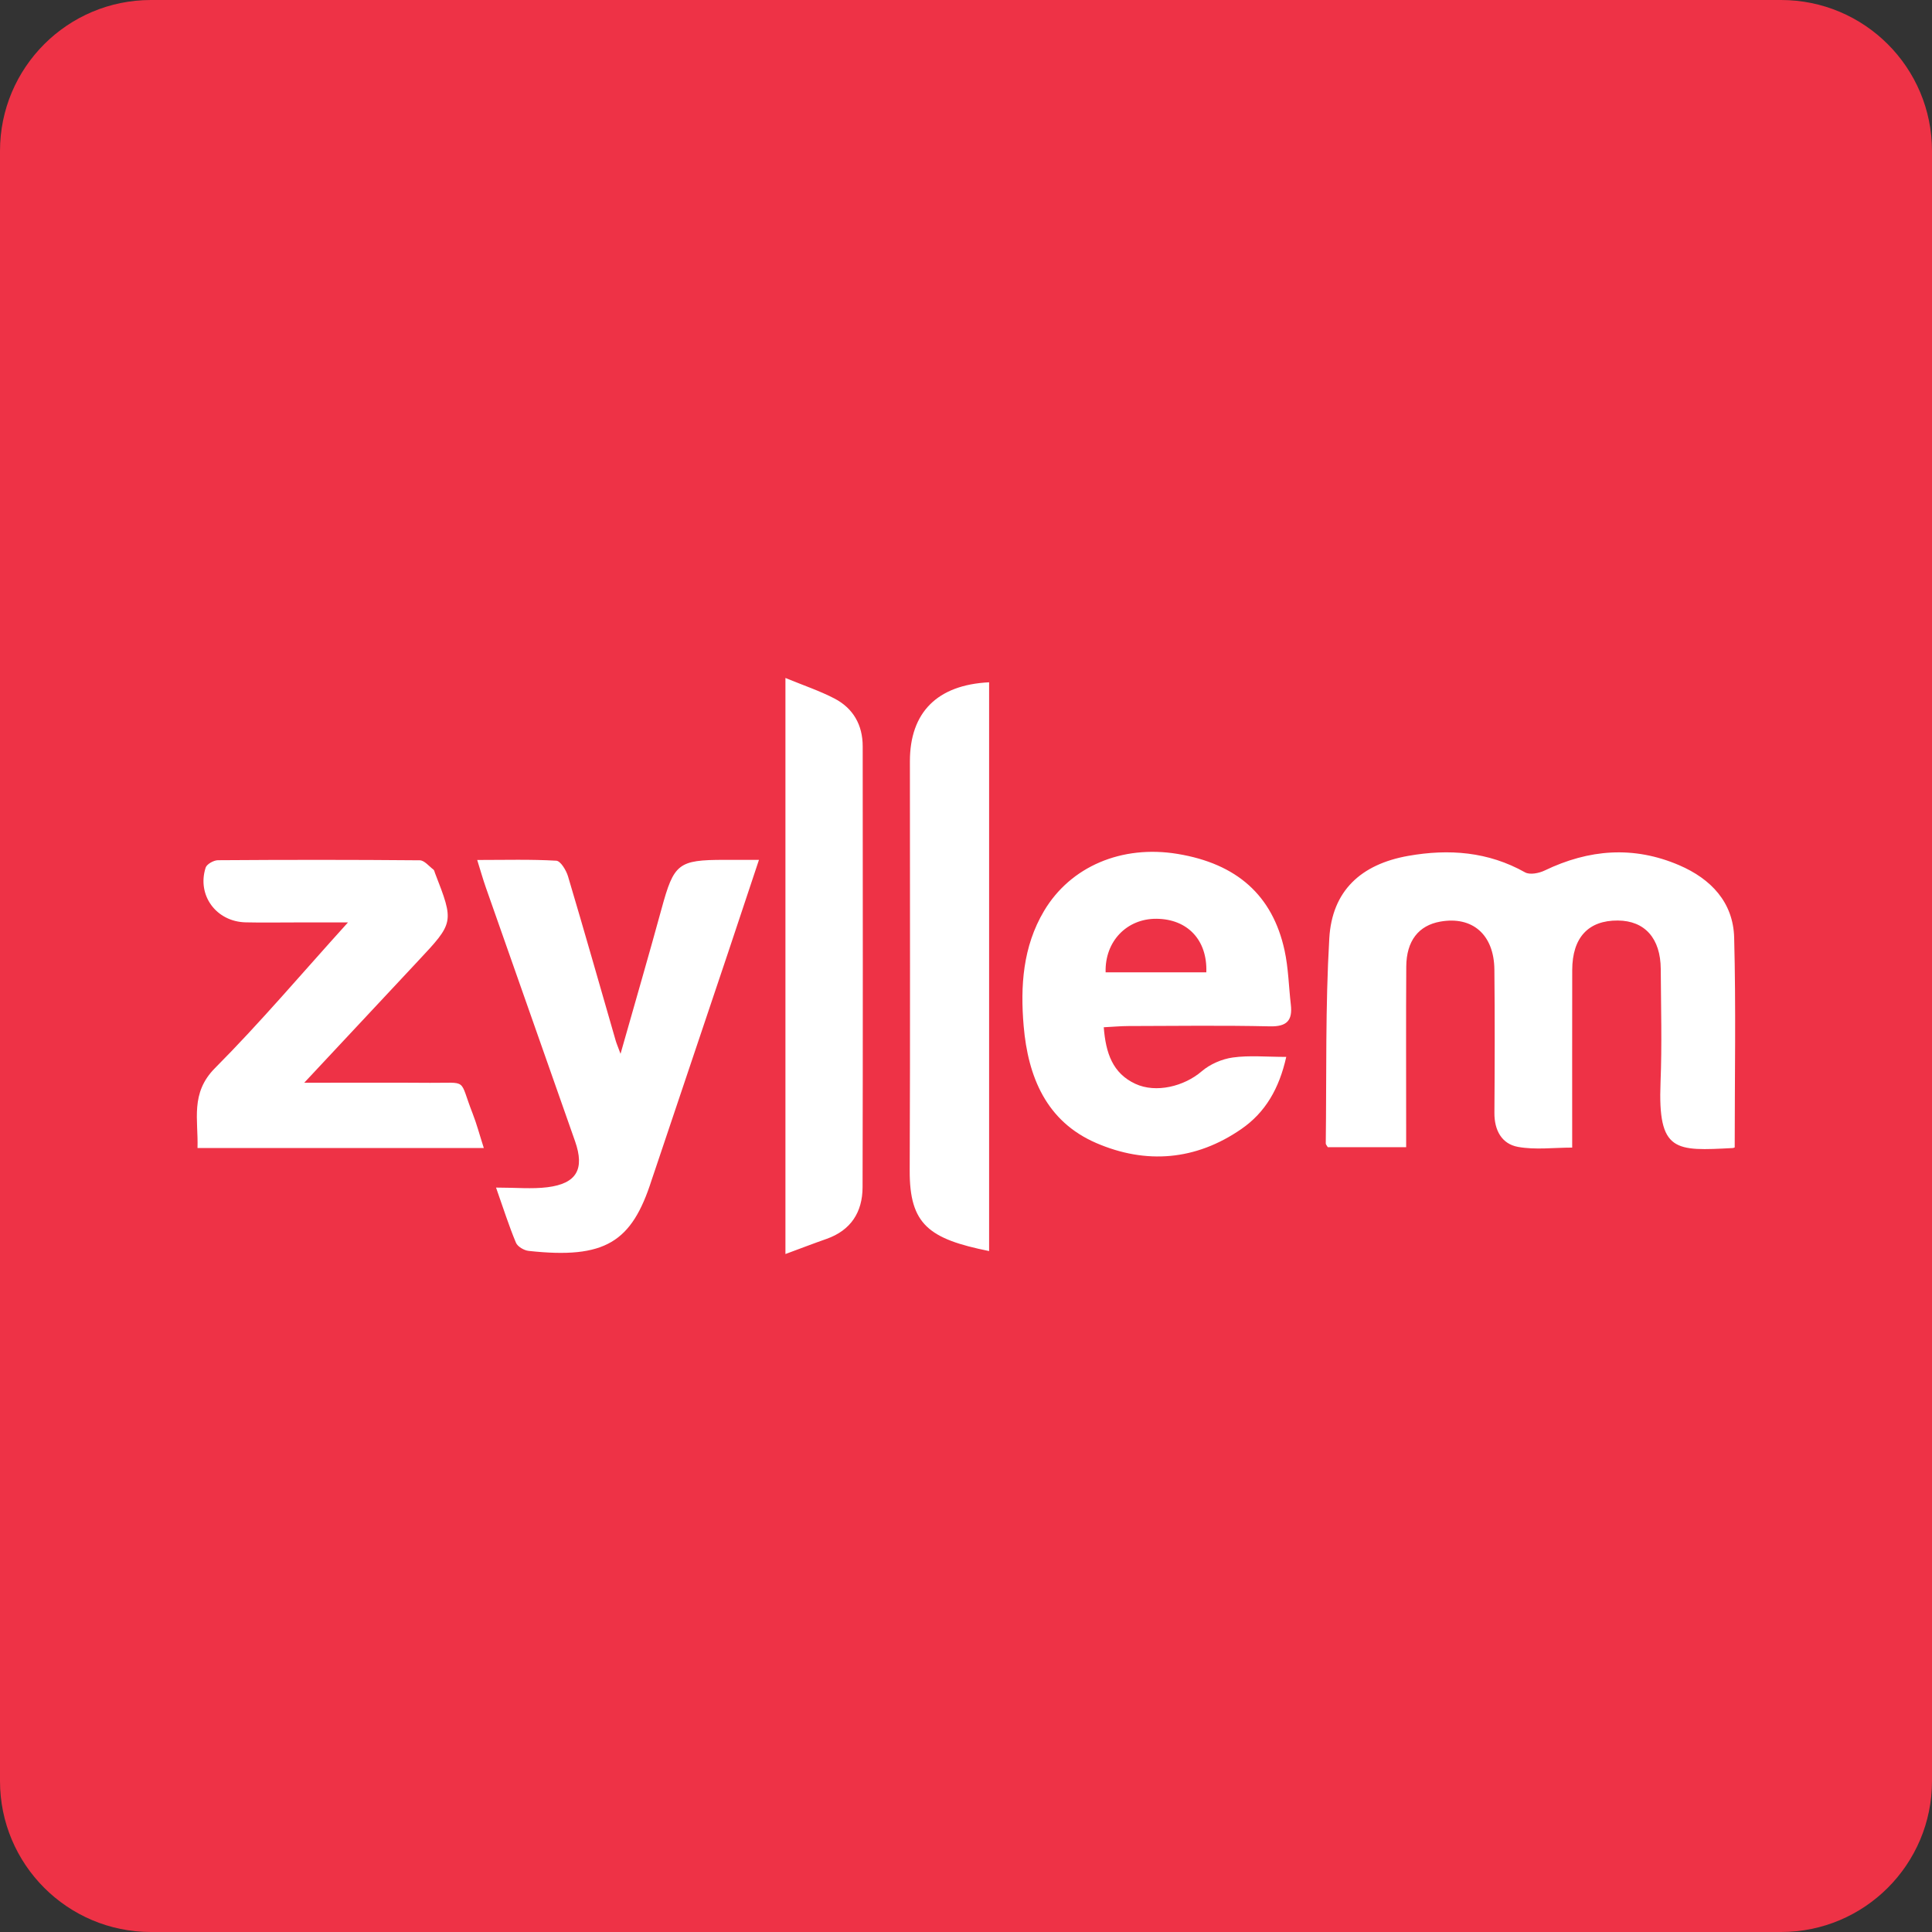
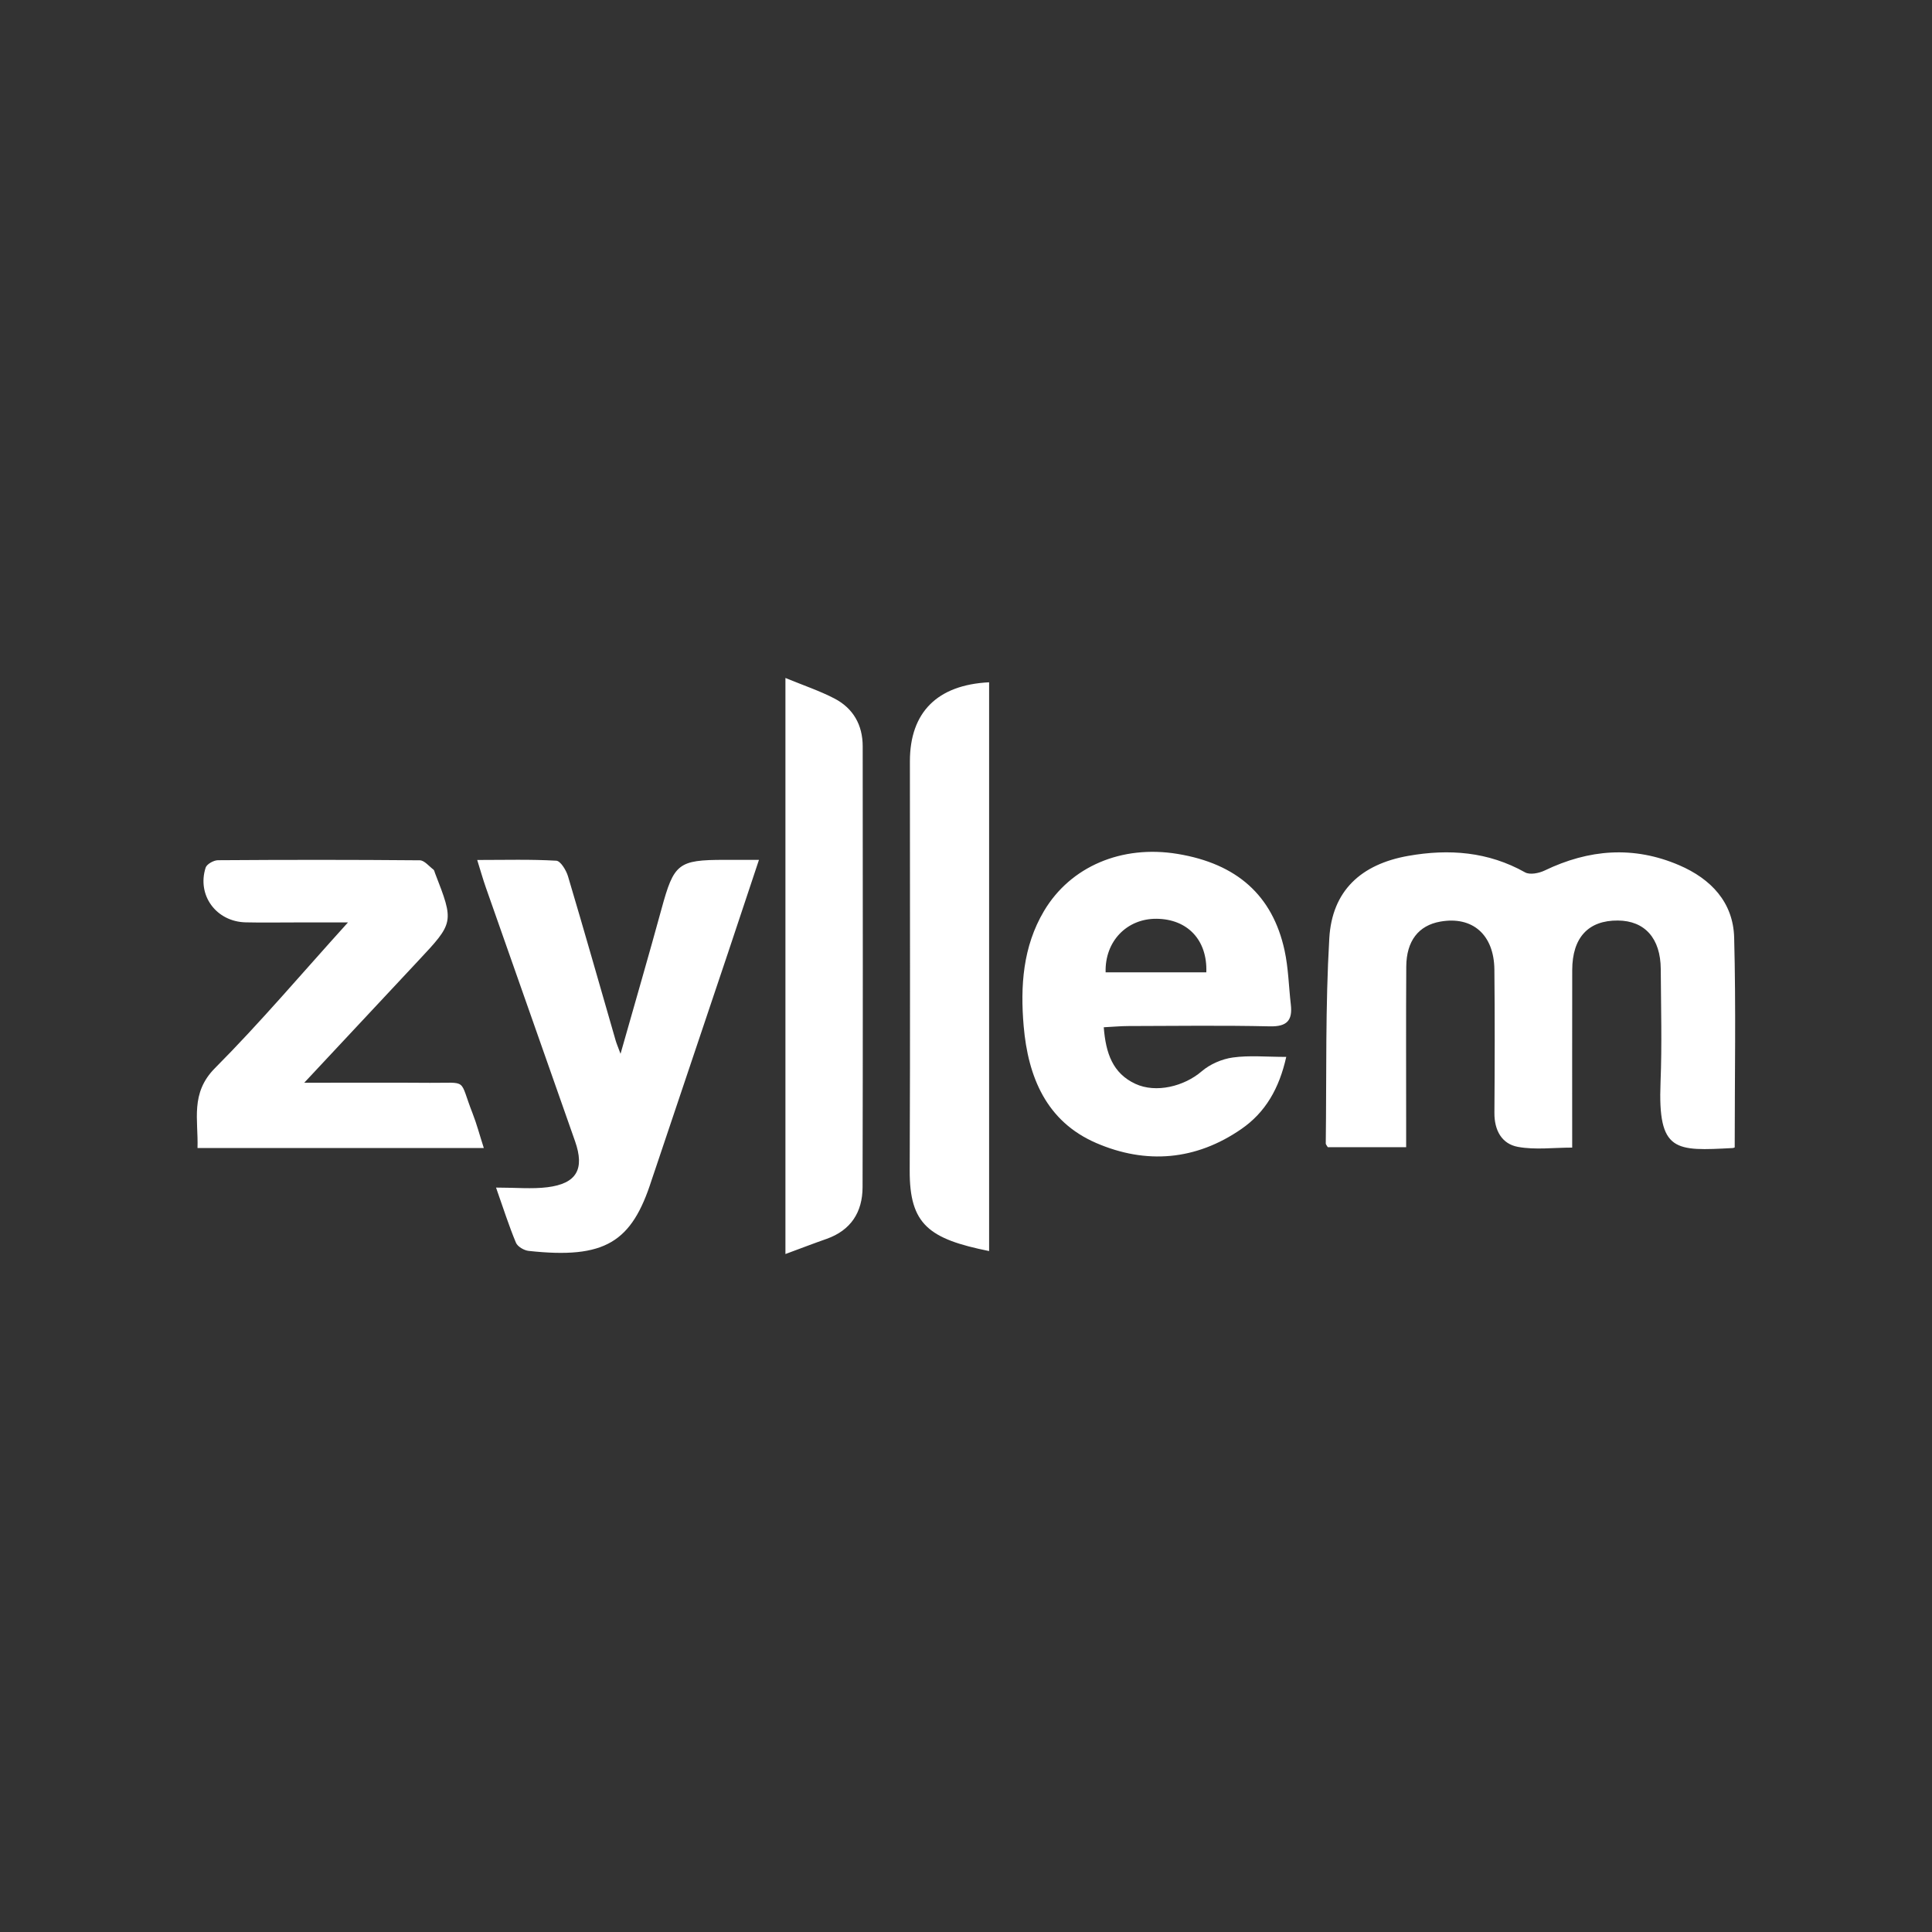
<svg xmlns="http://www.w3.org/2000/svg" width="512" height="512" viewBox="0 0 512 512">
  <rect x="0" y="0" width="512" height="512" fill="#333333" stroke="none" />
-   <path fill="#EE3246" d="M512 472c0 22.094-17.906 40-40 40H40c-22.09 0-40-17.906-40-40V40C0 17.91 17.91 0 40 0h432c22.094 0 40 17.91 40 40v432z" />
  <path fill="#FFF" d="M459.713 304.083c-.186.061-.34.15-.498.158-15.235.798-19.897 1.183-19.154-17.444.398-9.978.111-19.985.055-29.978-.045-8.148-4.222-12.818-11.356-12.873-7.837-.06-12.089 4.511-12.106 13.145-.03 15.483-.008 30.967-.008 47.033-4.943 0-9.789.647-14.365-.187-4.321-.787-6.28-4.417-6.248-9.023.088-12.658.124-25.318-.007-37.975-.096-9.27-5.827-14.215-14.344-12.702-5.744 1.02-8.966 5.105-9.009 11.924-.088 13.991-.028 27.982-.028 41.973v5.889h-20.766c-.246-.442-.542-.724-.539-1.003.228-18.128-.12-36.29.936-54.37.734-12.561 8.376-19.62 20.932-21.836 10.753-1.898 21.149-1.135 30.951 4.371 1.263.709 3.68.235 5.179-.486 11.72-5.638 23.579-6.601 35.659-1.408 8.433 3.625 14.323 9.824 14.571 19.182.489 18.406.145 36.835.145 55.61zM292.507 272.235c.536 6.876 2.36 12.192 8.367 14.988 5.483 2.552 12.969.66 17.574-3.305 2.208-1.901 5.365-3.268 8.26-3.67 4.372-.607 8.89-.158 14.162-.158-1.875 8.384-5.517 14.7-11.893 19.108-12.058 8.337-25.249 9.419-38.461 3.717-13.237-5.713-18.082-17.548-19.236-31.012-.904-10.551-.221-21.035 5.394-30.482 7.029-11.826 20.629-17.564 35.403-15.124 15.688 2.591 25.166 10.965 28.346 25.577 1.019 4.681 1.106 9.562 1.659 14.347.486 4.203-1.024 5.874-5.548 5.772-12.492-.281-24.995-.108-37.493-.08-1.96.003-3.921.188-6.534.322zm.494-14.562h26.684c.318-8.553-4.986-14.136-13.229-14.188-7.849-.049-13.699 5.999-13.455 14.188zM131.455 314.722c5.328 0 9.52.417 13.597-.089 7.782-.967 9.939-4.8 7.339-12.208-7.871-22.429-15.779-44.846-23.652-67.274-.757-2.158-1.374-4.365-2.275-7.249 7.399 0 14.195-.199 20.957.194 1.139.066 2.631 2.536 3.111 4.147 4.318 14.488 8.445 29.033 12.639 43.558.215.743.532 1.456 1.277 3.467 3.859-13.607 7.465-25.964 10.856-38.381 3.29-12.048 4.399-13.016 16.708-13.016h9.122c-2.945 8.846-5.593 16.853-8.276 24.849-6.397 19.064-12.81 38.122-19.217 57.182-.318.945-.655 1.883-.958 2.832-5.248 16.446-12.281 20.986-32.599 18.764-1.216-.133-2.92-1.134-3.352-2.168-1.842-4.402-3.288-8.969-5.277-14.608zM128.212 304.232h-75.87c.243-7.44-1.988-14.523 4.645-21.187 11.96-12.015 22.937-25.007 35.229-38.59H78.087c-4.332-.001-8.666.077-12.996-.023-7.774-.18-12.946-7.159-10.596-14.496.301-.938 2.138-1.962 3.27-1.97 17.827-.123 35.655-.136 53.482.023 1.218.011 2.438 1.568 3.617 2.458.231.174.286.59.407.9 5.095 13.129 5.083 13.118-4.573 23.42-9.759 10.411-19.491 20.847-30.077 32.173 11.864 0 22.596-.066 33.328.019 10.284.081 7.577-1.353 11.289 8.093 1.08 2.755 1.837 5.637 2.974 9.18zM208.148 179.667c4.84 1.997 9.087 3.41 13.007 5.453 4.959 2.583 7.464 7.016 7.468 12.639.029 38.954.063 77.909-.033 116.863-.016 6.575-3.076 11.427-9.574 13.707-3.427 1.202-6.818 2.507-10.868 4.003V179.667zM262.124 331.544c-15.952-3.222-21.104-7.033-21.043-21.356.153-36.146.048-72.293.053-108.44.002-12.952 7.233-20.258 20.991-20.933l-.001 150.729z" />
-   <path d="M319.686 257.673h-26.684" />
</svg>